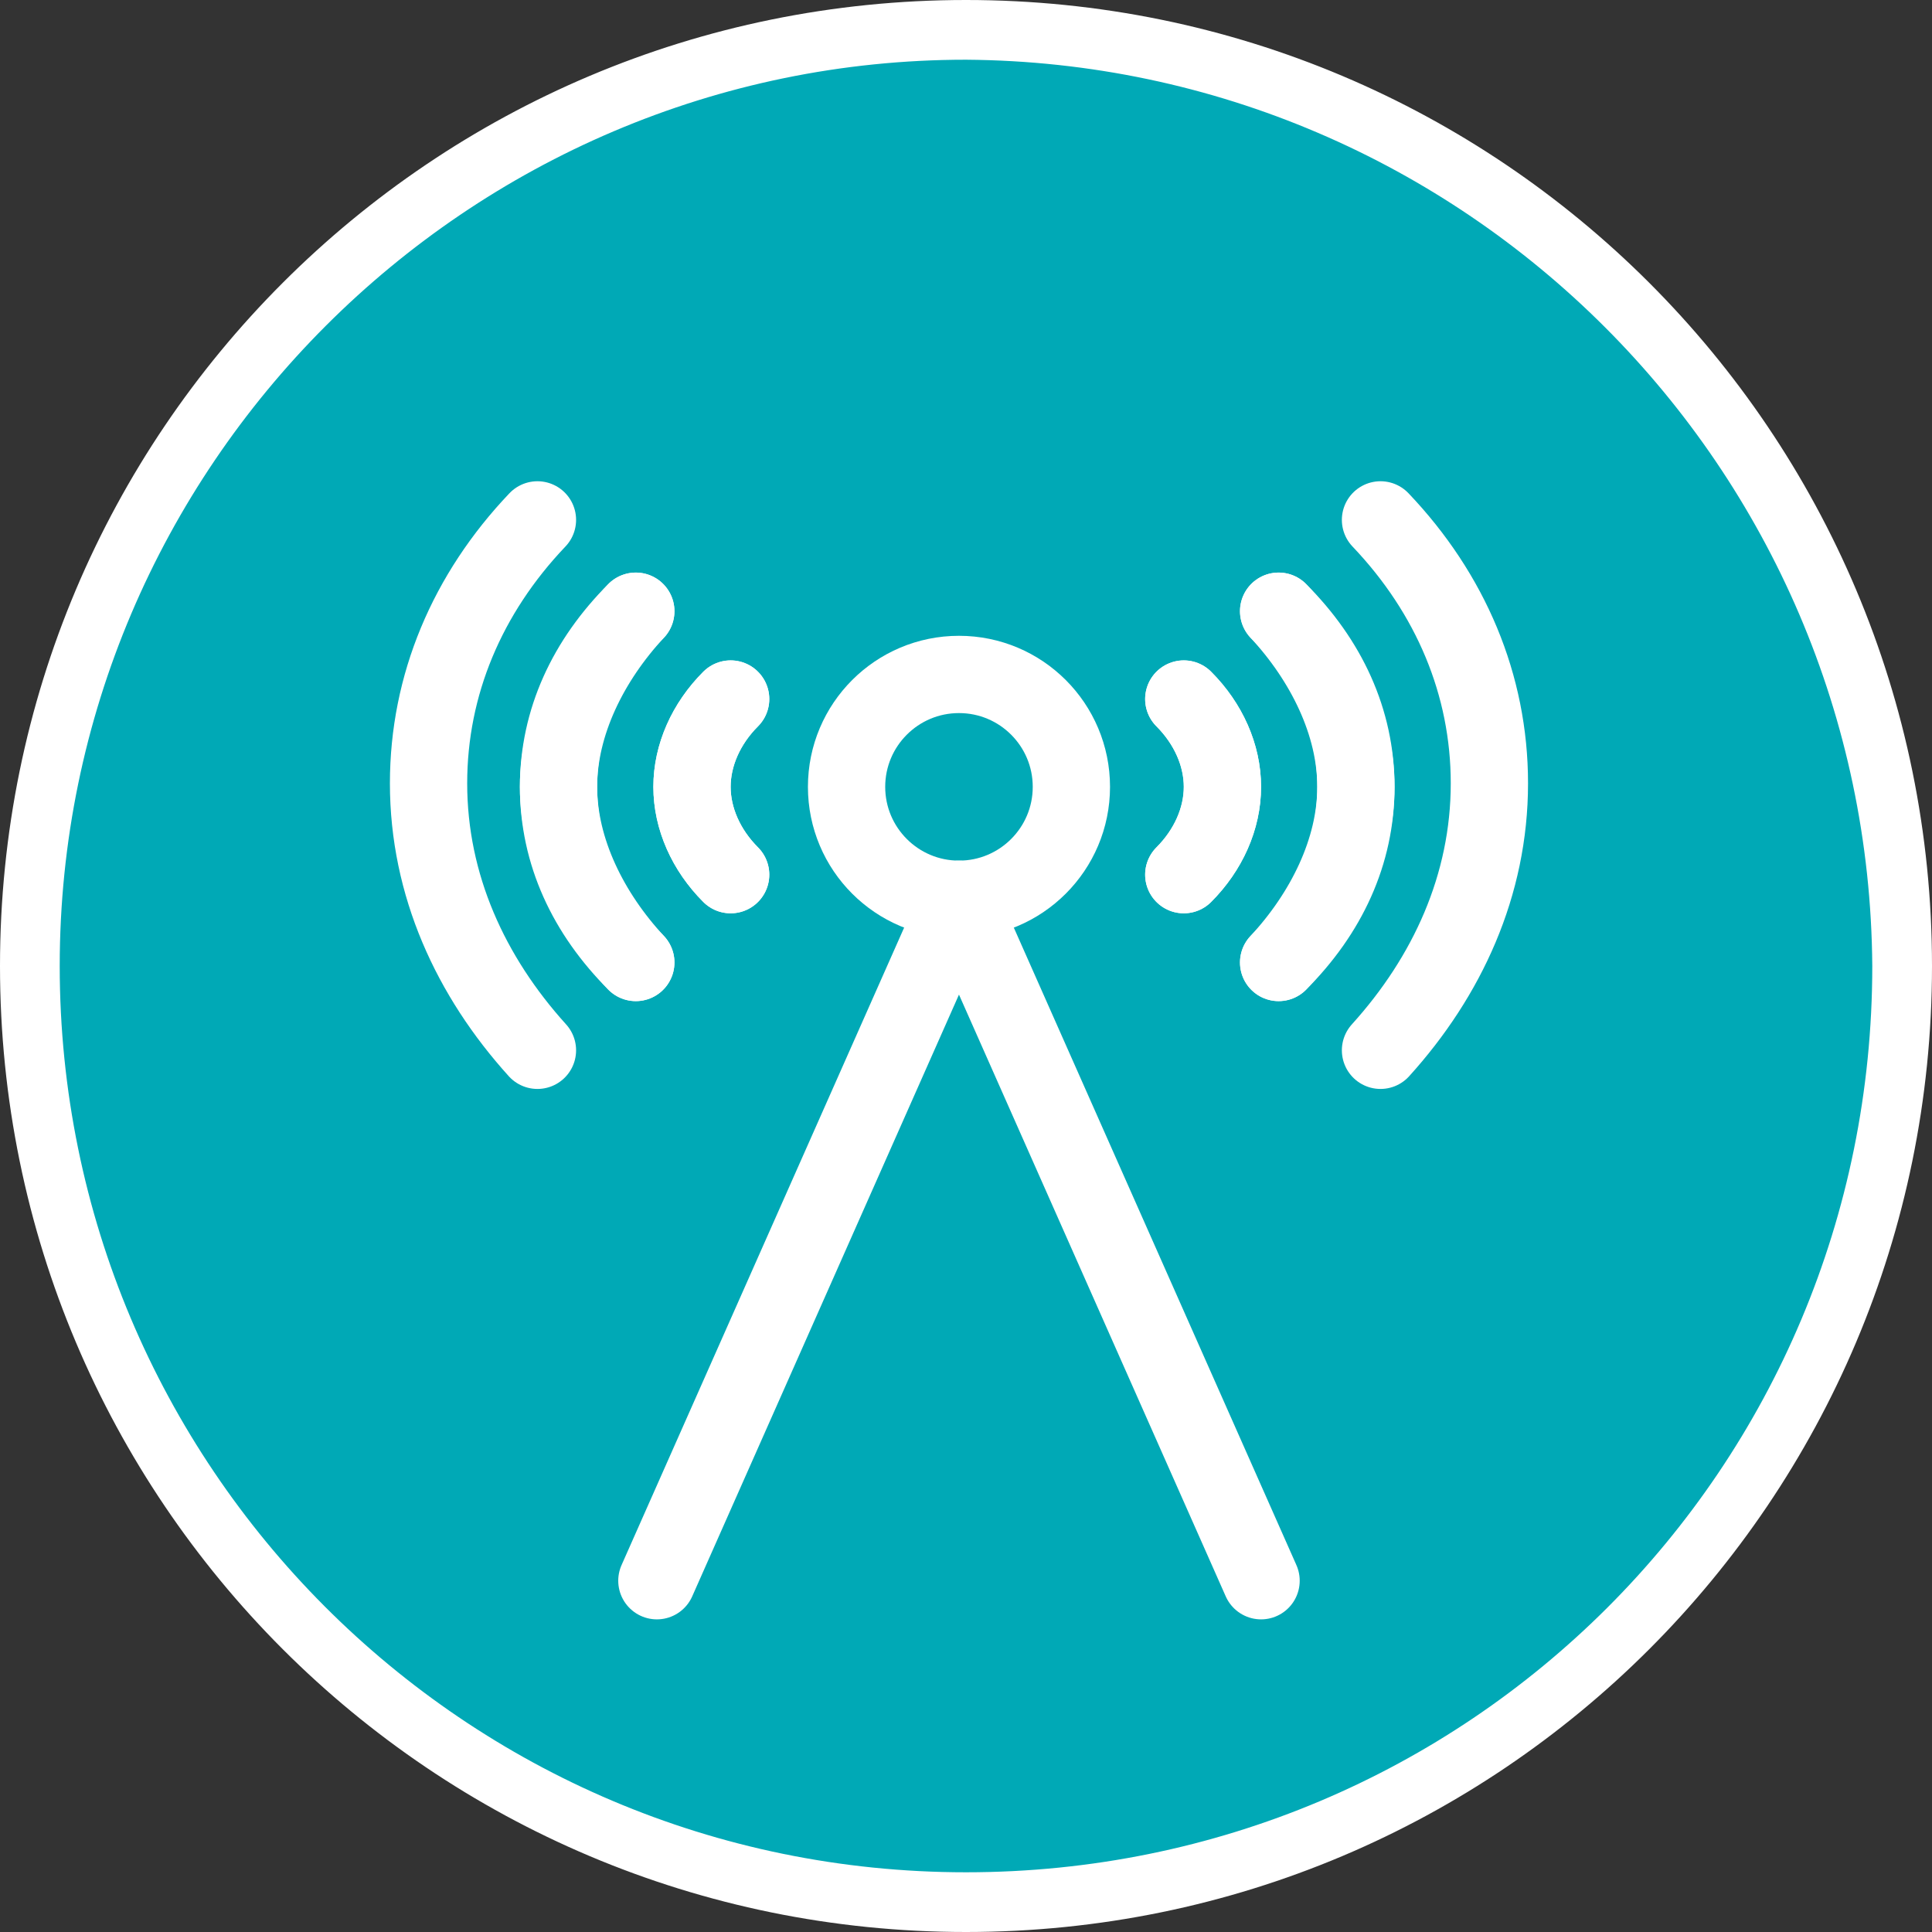
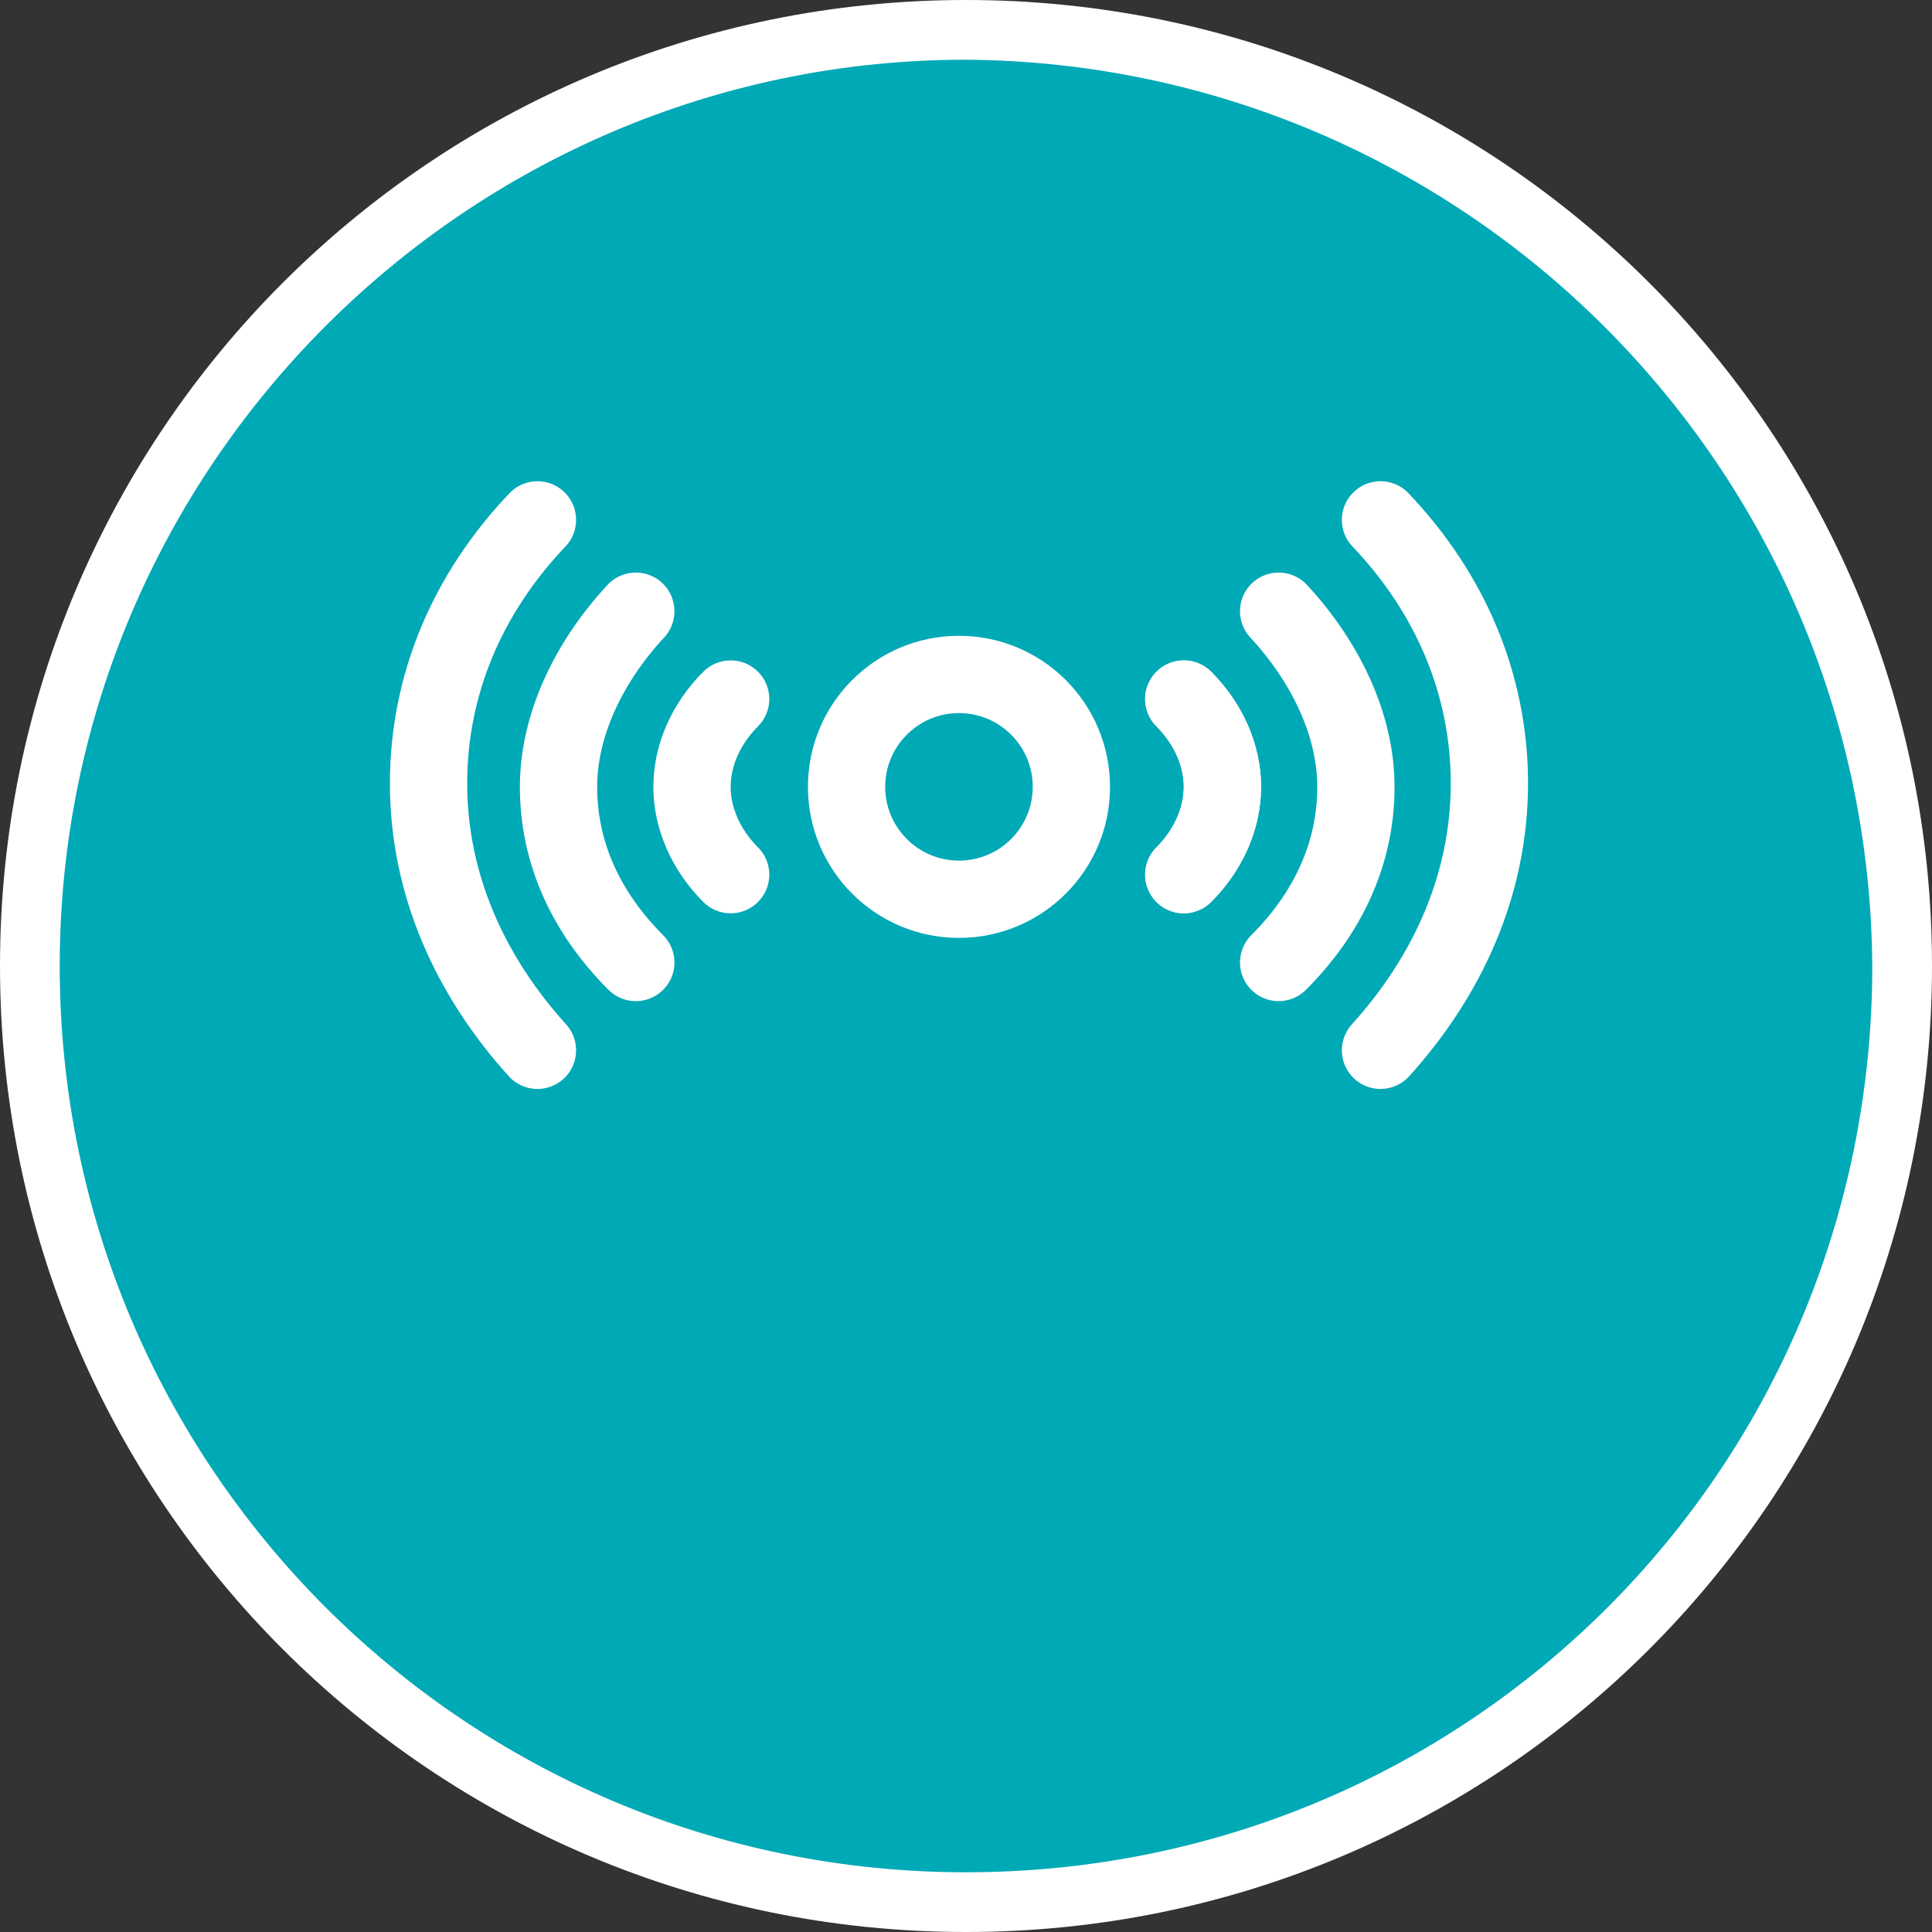
<svg xmlns="http://www.w3.org/2000/svg" version="1.1" id="Laag_1" x="0px" y="0px" viewBox="0 0 55 55" style="enable-background:new 0 0 55 55;" xml:space="preserve">
  <rect x="0" y="0" width="55" height="55" fill="#333333" stroke="none" />
  <style type="text/css">
	.st0{fill:#00A9B6;}
	.st1{fill:#FFFFFF;}
	.st2{fill:none;stroke:#FFFFFF;stroke-width:2.2;stroke-linecap:round;stroke-linejoin:round;stroke-miterlimit:10;}
	.st3{fill:none;stroke:#FFFFFF;stroke-width:2.2;stroke-linecap:round;stroke-miterlimit:10;}
</style>
  <title>CloudCommunicatie</title>
  <circle class="st0" cx="27.5" cy="27.5" r="26.6" />
  <path class="st1" d="M27.5,55C12.3,55,0,42.7,0,27.5S12.3,0,27.5,0S55,12.3,55,27.5C55,42.7,42.7,55,27.5,55z M27.5,1.7  C13.3,1.7,1.7,13.3,1.7,27.5s11.5,25.8,25.8,25.8s25.8-11.5,25.8-25.8c0,0,0,0,0,0C53.2,13.3,41.7,1.8,27.5,1.7z" />
  <g>
-     <polyline class="st2" points="35.9,45 27.3,25.6 18.7,45  " />
    <circle class="st2" cx="27.3" cy="22.4" r="3.2" />
    <path class="st3" d="M36.4,17.4c1.3,1.4,2.2,3.2,2.2,5c0,1.9-0.8,3.6-2.2,5" />
    <path class="st3" d="M39.3,29.9c1.9-2.1,3.1-4.7,3.1-7.6c0-2.8-1.1-5.4-3.1-7.5" />
    <path class="st3" d="M33.7,19.9c0.7,0.7,1.1,1.6,1.1,2.5c0,0.9-0.4,1.8-1.1,2.5" />
-     <path class="st3" d="M36.4,27.4c1.3-1.4,2.2-3.2,2.2-5c0-1.9-0.8-3.6-2.2-5" />
    <path class="st3" d="M33.7,24.9c0.7-0.7,1.1-1.6,1.1-2.5c0-0.9-0.4-1.8-1.1-2.5" />
    <path class="st3" d="M18.1,17.4c-1.3,1.4-2.2,3.2-2.2,5c0,1.9,0.8,3.6,2.2,5" />
    <path class="st3" d="M15.3,29.9c-1.9-2.1-3.1-4.7-3.1-7.6c0-2.8,1.1-5.4,3.1-7.5" />
-     <path class="st3" d="M20.8,19.9c-0.7,0.7-1.1,1.6-1.1,2.5c0,0.9,0.4,1.8,1.1,2.5" />
-     <path class="st3" d="M18.1,27.4c-1.3-1.4-2.2-3.2-2.2-5c0-1.9,0.8-3.6,2.2-5" />
    <path class="st3" d="M20.8,24.9c-0.7-0.7-1.1-1.6-1.1-2.5c0-0.9,0.4-1.8,1.1-2.5" />
  </g>
</svg>